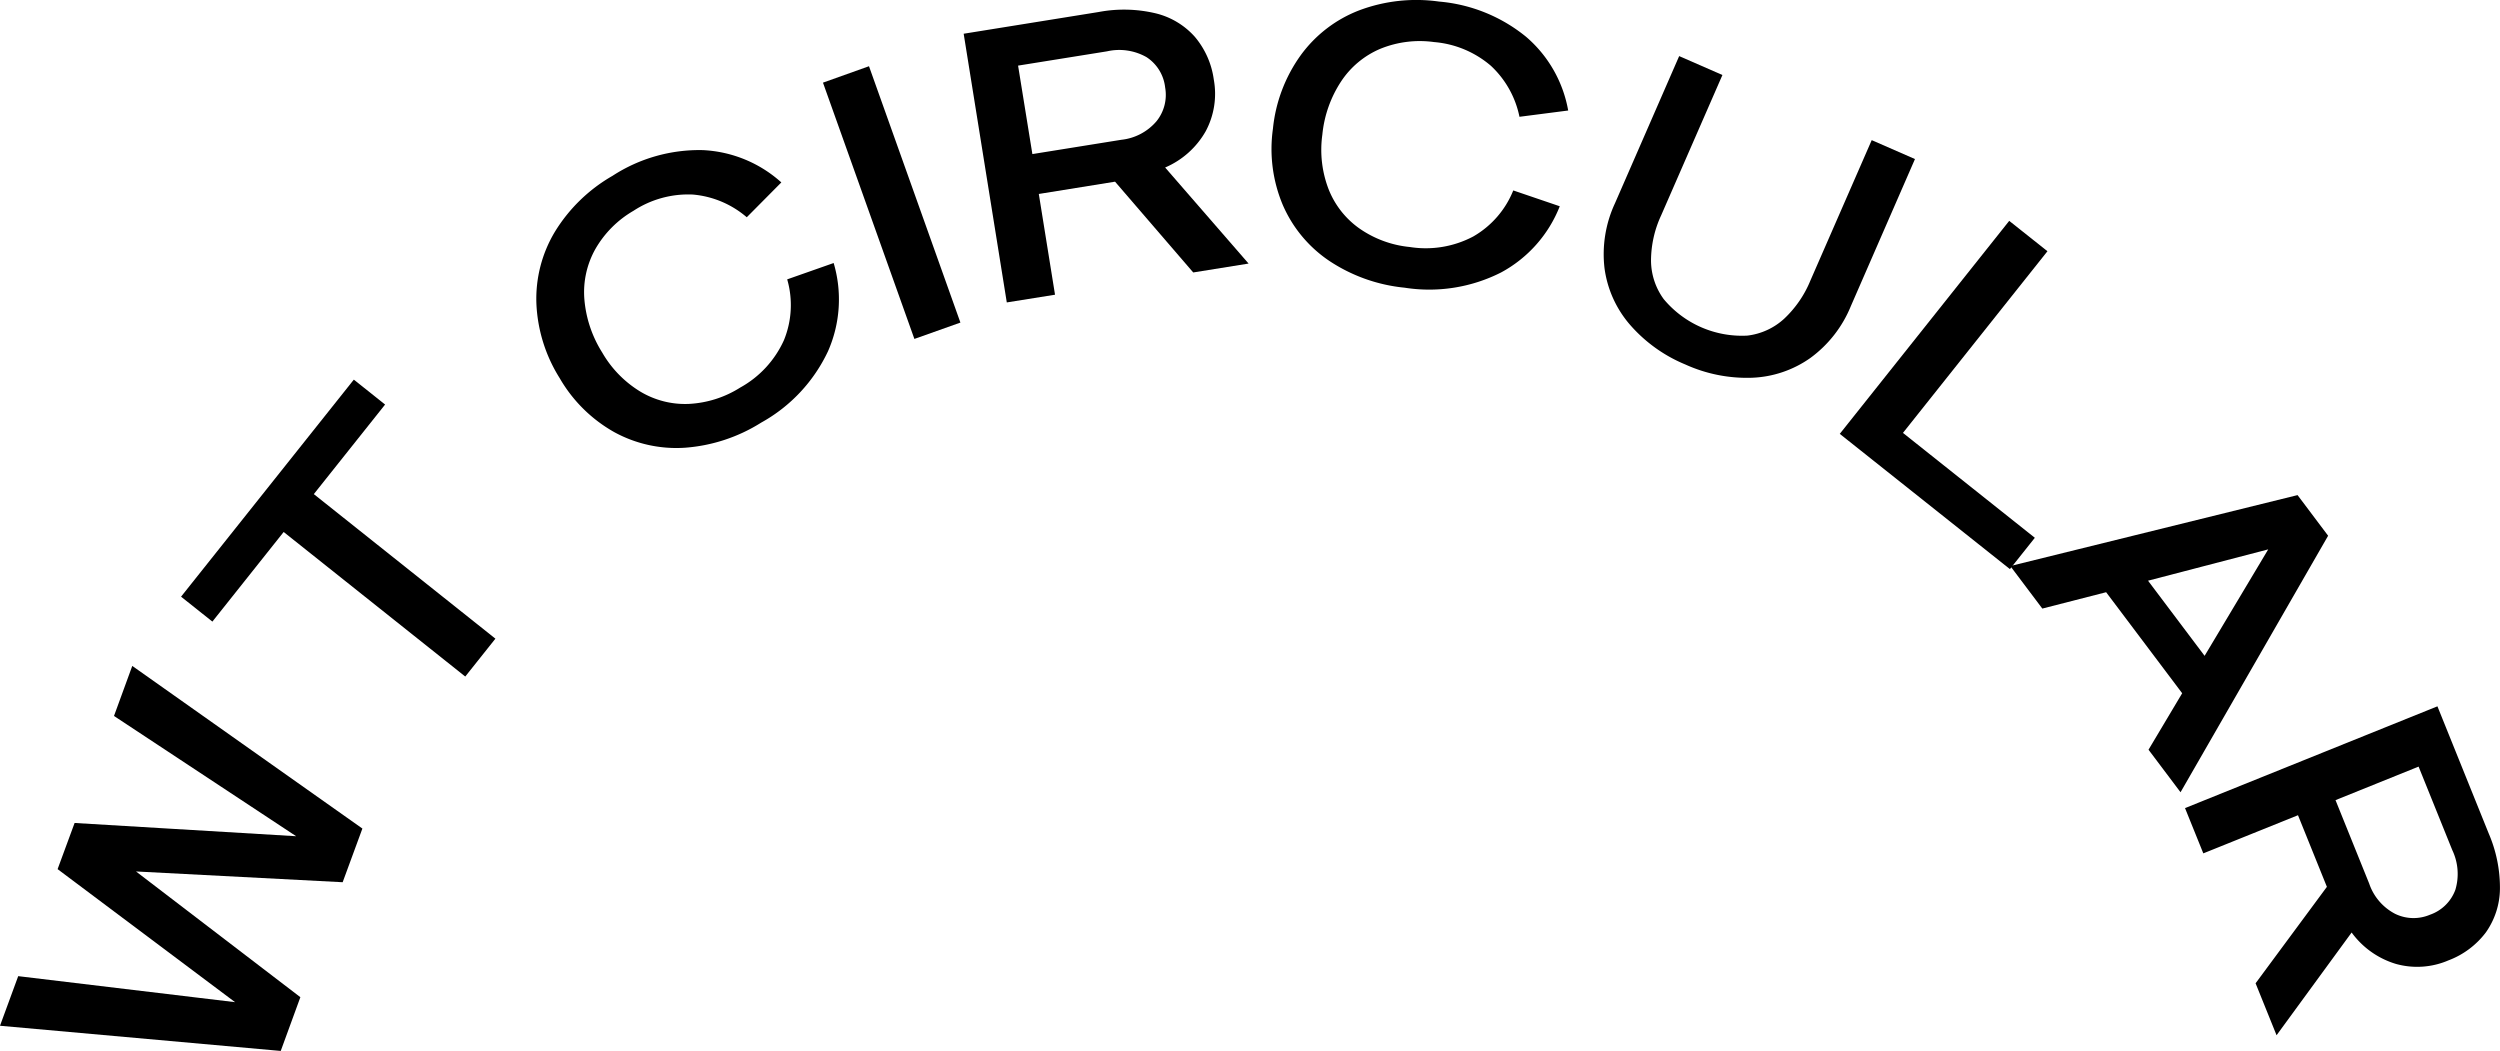
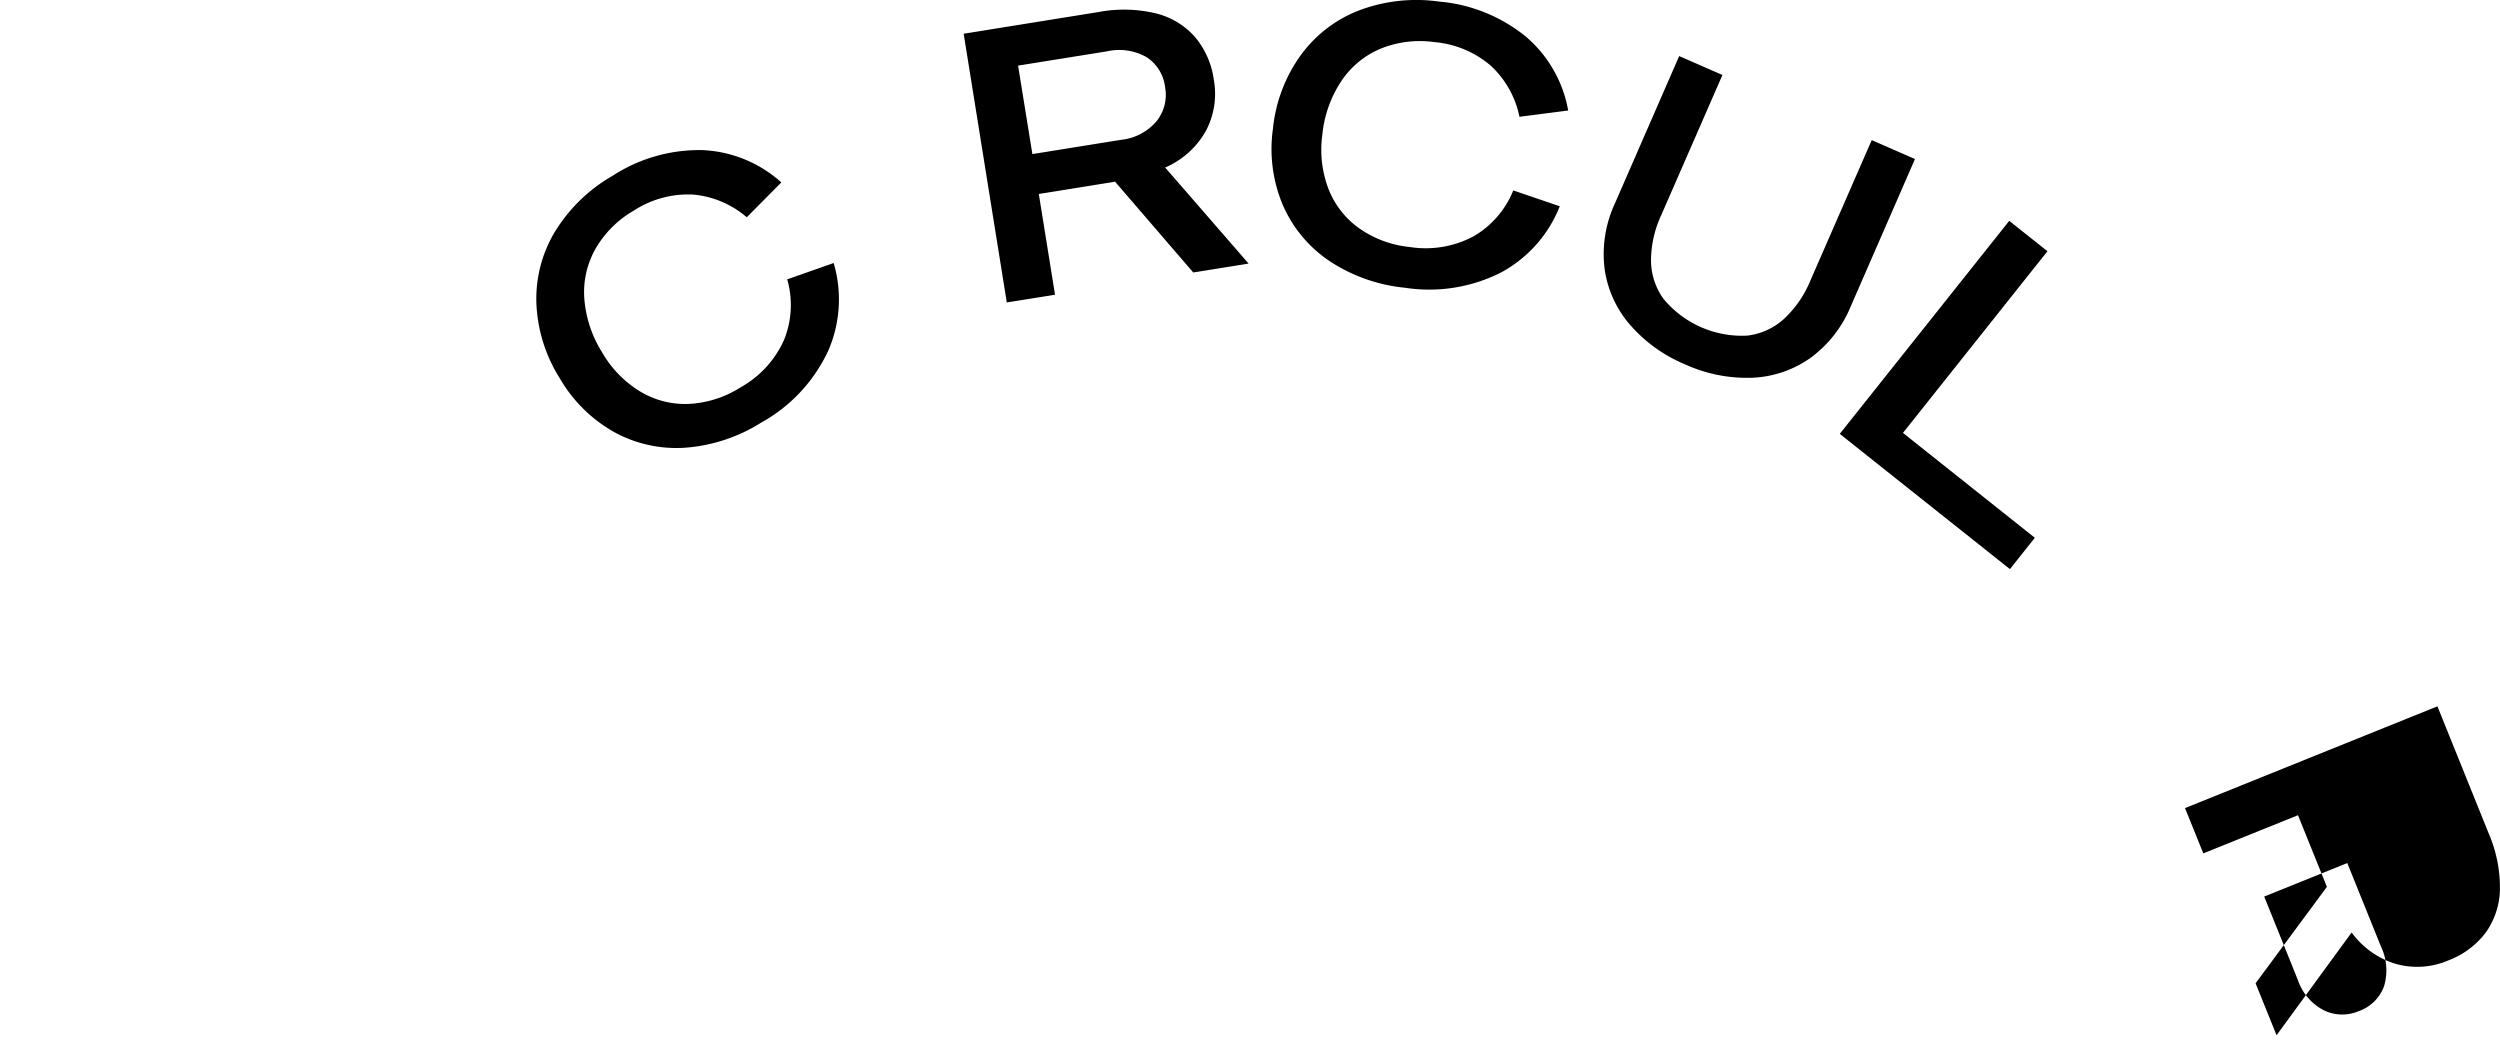
<svg xmlns="http://www.w3.org/2000/svg" width="152.812" height="64.238" viewBox="0 0 152.812 64.238">
  <g id="WT-CIRCULAR" transform="translate(-58.24 -34.992)">
-     <path id="Trazado_12" data-name="Trazado 12" d="M66.325,131.5l14.066,9.941-1.206,3.281-12.632-.658L76.6,151.749,75.4,155.034,58.24,153.495l1.113-3.032,13.256,1.59-10.848-8.132L62.8,141.1l13.543.81-11.135-7.351Z" transform="translate(0 -55.804)" fill="#000" />
-     <path id="Trazado_13" data-name="Trazado 13" d="M96.952,91.533l-4.357,5.474,11.1,8.836-1.843,2.315-11.1-8.836L86.395,104.8l-1.915-1.523L95.041,90.01Z" transform="translate(-15.173 -31.813)" fill="#000" />
    <path id="Trazado_14" data-name="Trazado 14" d="M154.145,63.637a7.842,7.842,0,0,1-.346,5.394,9.7,9.7,0,0,1-4.083,4.361,10.136,10.136,0,0,1-4.656,1.535,7.9,7.9,0,0,1-4.332-.957,8.858,8.858,0,0,1-3.328-3.294,9.3,9.3,0,0,1-1.426-4.593,7.952,7.952,0,0,1,1.13-4.353,9.908,9.908,0,0,1,3.522-3.421,9.724,9.724,0,0,1,5.521-1.573,7.712,7.712,0,0,1,4.8,1.974l-2.113,2.13a5.83,5.83,0,0,0-3.29-1.388,6.094,6.094,0,0,0-3.631.991,6.349,6.349,0,0,0-2.332,2.337,5.384,5.384,0,0,0-.675,3.049A7.212,7.212,0,0,0,140,69.111a6.707,6.707,0,0,0,2.324,2.383,5.323,5.323,0,0,0,2.969.755,6.477,6.477,0,0,0,3.142-1,6.239,6.239,0,0,0,2.67-2.893,5.663,5.663,0,0,0,.2-3.72Z" transform="translate(-44.948 -12.568)" fill="#000" />
-     <path id="Trazado_15" data-name="Trazado 15" d="M180.323,44.59l5.588,15.669-2.813,1L177.51,45.594Z" transform="translate(-68.966 -5.55)" fill="#000" />
    <path id="Trazado_16" data-name="Trazado 16" d="M207.153,46.908l-4.66.751.991,6.158-2.948.472L197.9,37.865l8.258-1.329a8.365,8.365,0,0,1,3.454.076,4.679,4.679,0,0,1,2.412,1.434,5.108,5.108,0,0,1,1.164,2.615,4.851,4.851,0,0,1-.493,3.163,5.2,5.2,0,0,1-2.48,2.218l5.1,5.871-3.383.544ZM202.1,45.221l5.432-.873a3.278,3.278,0,0,0,2.159-1.139,2.568,2.568,0,0,0,.523-2.067,2.537,2.537,0,0,0-1.139-1.847,3.379,3.379,0,0,0-2.413-.354l-5.436.873Z" transform="translate(-80.756 -0.811)" fill="#000" />
    <path id="Trazado_17" data-name="Trazado 17" d="M260.142,47.6a7.862,7.862,0,0,1-3.585,4.045,9.708,9.708,0,0,1-5.9.932,10.1,10.1,0,0,1-4.618-1.649,7.89,7.89,0,0,1-2.83-3.416,8.822,8.822,0,0,1-.6-4.644,9.272,9.272,0,0,1,1.7-4.5,7.944,7.944,0,0,1,3.568-2.741,9.92,9.92,0,0,1,4.88-.54,9.718,9.718,0,0,1,5.323,2.151,7.693,7.693,0,0,1,2.577,4.509l-2.978.384a5.847,5.847,0,0,0-1.746-3.117,6.1,6.1,0,0,0-3.475-1.451,6.386,6.386,0,0,0-3.277.409,5.381,5.381,0,0,0-2.4,1.991,7.186,7.186,0,0,0-1.151,3.26,6.713,6.713,0,0,0,.371,3.307,5.317,5.317,0,0,0,1.881,2.417,6.475,6.475,0,0,0,3.092,1.143,6.214,6.214,0,0,0,3.884-.645,5.685,5.685,0,0,0,2.442-2.813Z" transform="translate(-106.562 0)" fill="#000" />
    <path id="Trazado_18" data-name="Trazado 18" d="M295.635,61.969a9.078,9.078,0,0,1-3.391-2.442,6.616,6.616,0,0,1-1.544-3.437,7.375,7.375,0,0,1,.641-3.977l3.922-8.992,2.644,1.156-3.749,8.587a6.617,6.617,0,0,0-.616,2.758,4.024,4.024,0,0,0,.776,2.353,6.223,6.223,0,0,0,5.112,2.231,4.026,4.026,0,0,0,2.252-1.033,6.648,6.648,0,0,0,1.6-2.328l3.75-8.587,2.644,1.156L305.758,58.4a7.36,7.36,0,0,1-2.48,3.176,6.617,6.617,0,0,1-3.568,1.206A9.1,9.1,0,0,1,295.635,61.969Z" transform="translate(-134.384 -4.7)" fill="#000" />
    <path id="Trazado_19" data-name="Trazado 19" d="M336.8,86.372l-1.523,1.915-10.4-8.267L335.234,67l2.337,1.856-8.832,11.105Z" transform="translate(-154.181 -18.508)" fill="#000" />
-     <path id="Trazado_20" data-name="Trazado 20" d="M360.1,118.865l-4.648-6.175-3.9,1-1.957-2.6,17.558-4.336,1.868,2.484L360,124.917l-1.957-2.6Zm1.371-2.286,3.889-6.508-7.347,1.915Z" transform="translate(-168.475 -41.499)" fill="#000" />
-     <path id="Trazado_21" data-name="Trazado 21" d="M383.581,148.393l-1.767-4.378-5.787,2.332-1.118-2.767,15.428-6.221,3.13,7.76a8.392,8.392,0,0,1,.692,3.387,4.706,4.706,0,0,1-.86,2.67,5.115,5.115,0,0,1-2.29,1.712,4.83,4.83,0,0,1-3.2.219,5.2,5.2,0,0,1-2.716-1.923l-4.589,6.28-1.282-3.176Zm.527-5.3,2.058,5.1a3.261,3.261,0,0,0,1.59,1.852,2.57,2.57,0,0,0,2.13.051,2.539,2.539,0,0,0,1.548-1.523,3.387,3.387,0,0,0-.19-2.429l-2.058-5.1Z" transform="translate(-183.11 -59.193)" fill="#000" />
+     <path id="Trazado_21" data-name="Trazado 21" d="M383.581,148.393l-1.767-4.378-5.787,2.332-1.118-2.767,15.428-6.221,3.13,7.76a8.392,8.392,0,0,1,.692,3.387,4.706,4.706,0,0,1-.86,2.67,5.115,5.115,0,0,1-2.29,1.712,4.83,4.83,0,0,1-3.2.219,5.2,5.2,0,0,1-2.716-1.923l-4.589,6.28-1.282-3.176m.527-5.3,2.058,5.1a3.261,3.261,0,0,0,1.59,1.852,2.57,2.57,0,0,0,2.13.051,2.539,2.539,0,0,0,1.548-1.523,3.387,3.387,0,0,0-.19-2.429l-2.058-5.1Z" transform="translate(-183.11 -59.193)" fill="#000" />
  </g>
</svg>